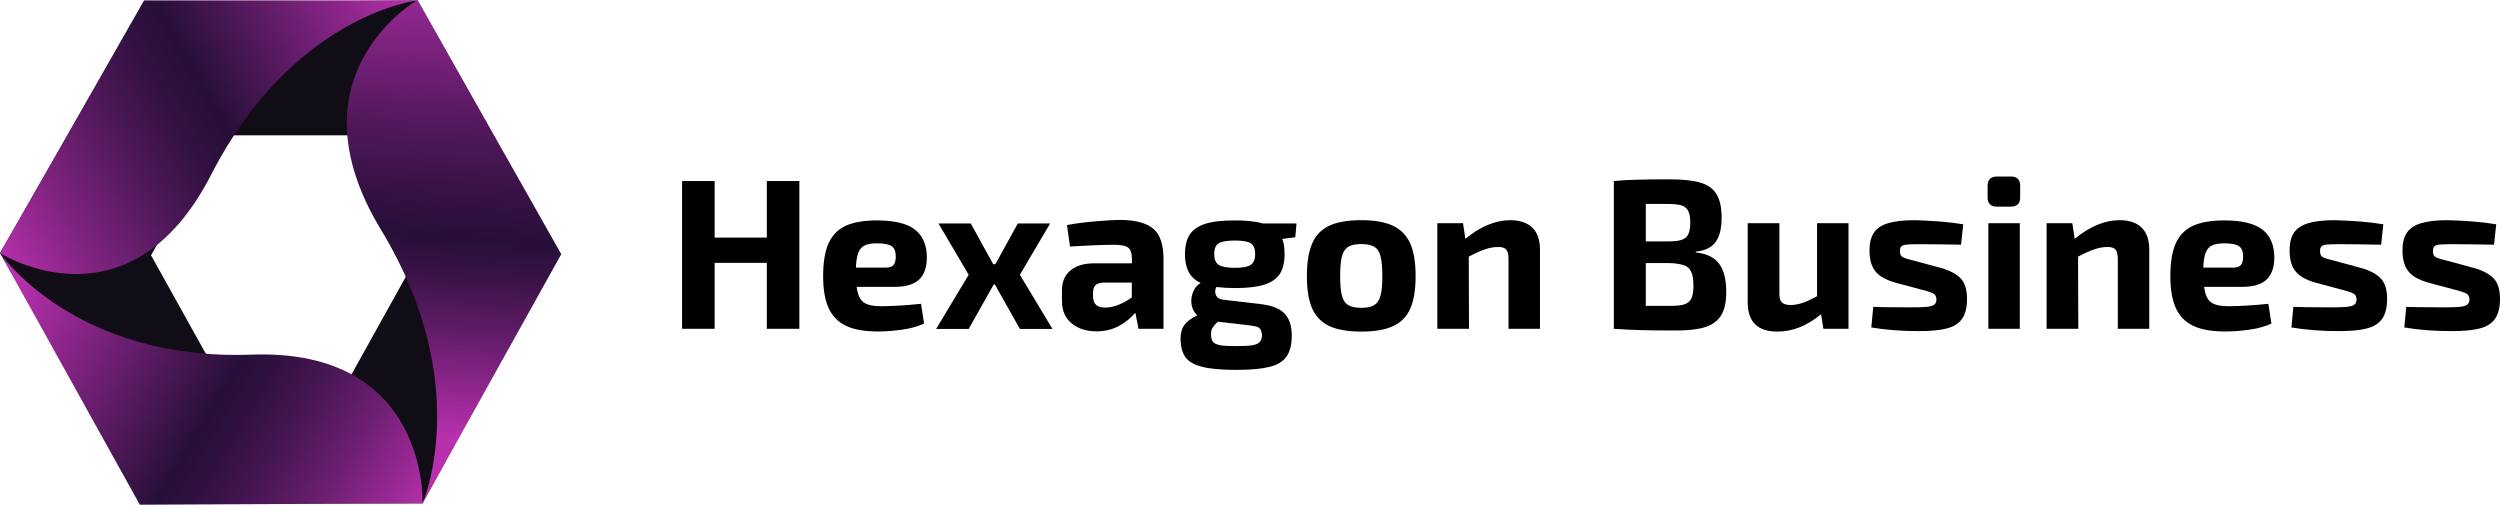
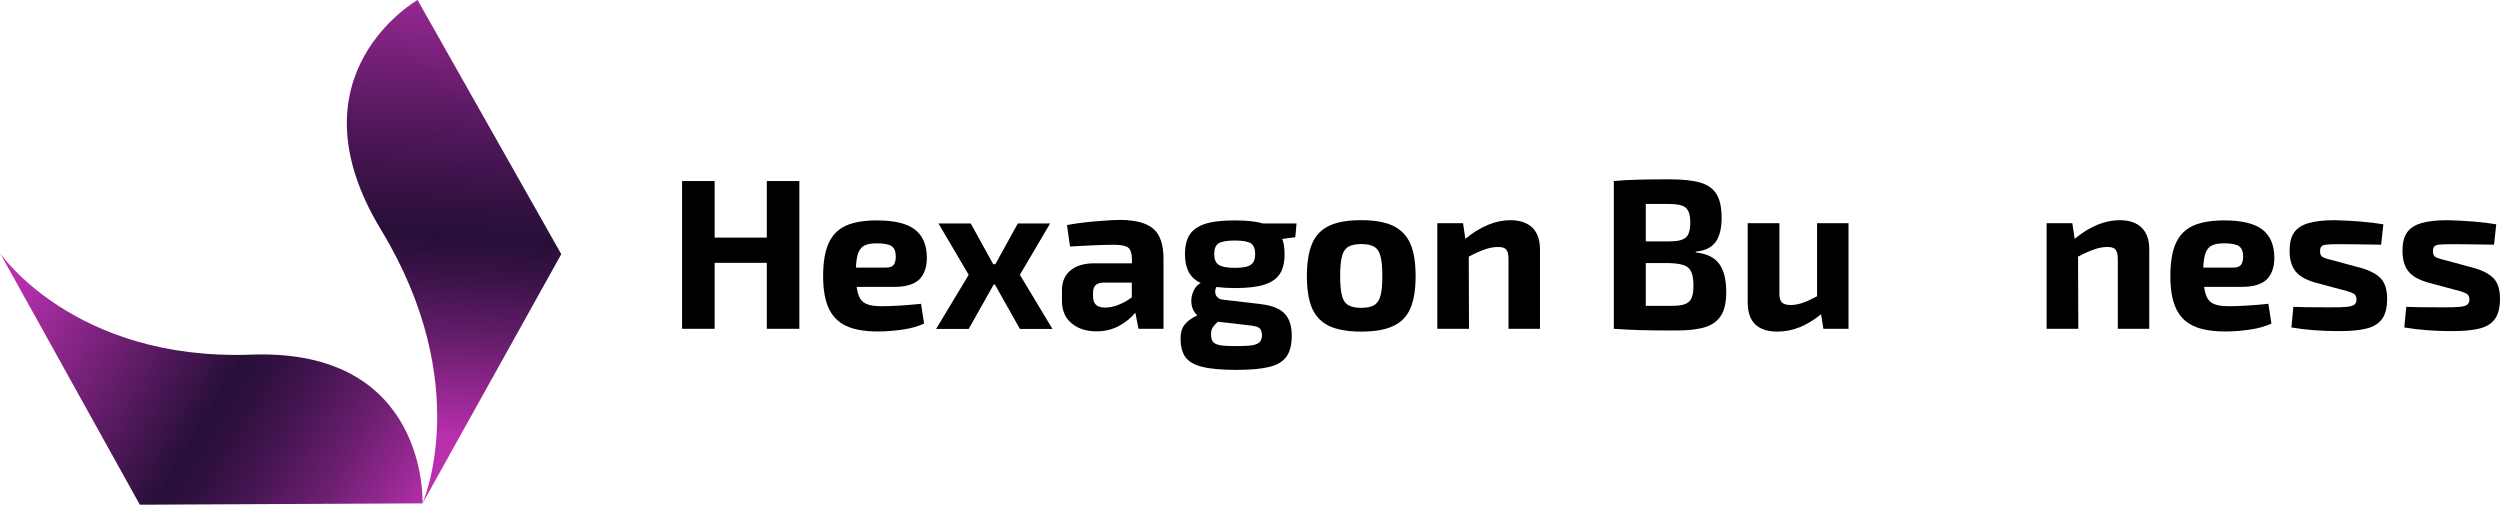
<svg xmlns="http://www.w3.org/2000/svg" version="1.1" id="Vrstva_2_00000072265894557904495530000012716160132789317289_" x="0px" y="0px" viewBox="0 0 2050.7 414" style="enable-background:new 0 0 2050.7 414;" xml:space="preserve">
  <style type="text/css">
	.st0{fill:#110D16;}
	.st1{fill:url(#SVGID_1_);}
	.st2{fill:url(#SVGID_00000100348969756480471400000004898772544121865113_);}
	.st3{fill:url(#SVGID_00000023272444751021005900000004432216373726847410_);}
</style>
  <g id="Vrstva_1-2">
    <g>
      <g>
        <path d="M655.7,148.5v121.2H629v-54.1h-42.8v54.1h-26.7V148.5h26.7v46.4H629v-46.4H655.7z" />
        <path d="M755.5,249.2l2.5,16.2c-4.7,2.2-10.4,3.9-17.2,4.9c-6.8,1-13.6,1.6-20.5,1.6c-11,0-19.8-1.5-26.3-4.6     c-6.6-3.1-11.3-8-14.3-14.6c-3-6.6-4.5-15.3-4.5-26.1c0-11.5,1.5-20.5,4.5-27.1s7.7-11.4,14-14.3c6.4-2.9,14.9-4.4,25.5-4.4     c14.4,0,24.8,2.5,31.3,7.5c6.4,5,9.7,12.6,9.8,22.7c0,8.1-2.1,14.1-6.2,18.2c-4.2,4-10.9,6.1-20.1,6.1h-31.3     c0.8,6.3,2.7,10.6,5.7,12.7c3,2.2,7.9,3.2,14.8,3.2C732.4,251.1,743.2,250.5,755.5,249.2L755.5,249.2z M709.3,201.3     c-2.3,1.1-4.1,3.1-5.2,5.9s-1.8,6.9-2,12.3h24.6c3.2,0,5.3-0.8,6.4-2.3s1.7-3.8,1.7-6.7c0-4.1-1.1-6.9-3.3-8.5     c-2.2-1.6-6.3-2.4-12.3-2.4C714.9,199.6,711.6,200.2,709.3,201.3L709.3,201.3z" />
        <path d="M816.1,233.4h-1l-20.5,36.4h-26.7l26.7-44.4l-24.8-42.1h26.5l18.4,33.4h1.8l18.4-33.4h26.5l-24.8,42.1l26.7,44.4h-26.7     L816.1,233.4L816.1,233.4z" />
        <path d="M946.2,187.8c5.5,4.7,8.2,13,8.2,24.7v57.2h-20.5l-2.6-13.2c-3.6,4.3-8.1,8-13.5,10.9c-5.4,2.9-11.5,4.4-18.4,4.4     c-8.3,0-15.1-2.2-20.4-6.6c-5.3-4.4-7.9-10.5-7.9-18.4v-8.8c0-6.9,2.3-12.3,7-16.2c4.7-3.9,11.2-5.8,19.5-5.8h30.9v-3.9     c-0.1-4.4-1.1-7.4-3.1-9c-1.9-1.5-5.7-2.3-11.2-2.3c-9.6,0-21.8,0.5-36.5,1.4l-2.5-17.6c6.3-1.2,13.9-2.2,22.8-3     s16.3-1.2,22.3-1.2C932.1,180.7,940.7,183,946.2,187.8L946.2,187.8z M899.1,250.1c1.6,1.5,4.2,2.2,7.7,2.2     c3.2,0,6.7-0.7,10.5-2.2c3.9-1.5,7.5-3.5,11.1-6.2v-12.1h-23.4c-3,0.1-5.2,0.9-6.5,2.3c-1.3,1.4-1.9,3.4-1.9,6v3.3     C896.7,246.4,897.5,248.7,899.1,250.1L899.1,250.1z" />
        <path d="M1062.5,194.6l-10.7,1.4c1.3,3.2,1.9,7.3,1.9,12.5c0,6.8-1.3,12.2-3.9,16.2c-2.6,4-6.8,6.9-12.7,8.8s-14,2.8-24.2,2.8     c-5.2,0-10.2-0.3-15.1-0.9c-0.7,1.2-1,2.5-1,3.9c0,1.6,0.5,3.1,1.6,4.3s2.6,2,4.7,2.2l31.4,3.7c8.9,1.1,15.3,3.6,19.2,7.7     c3.9,4.1,5.9,10.1,5.9,18.1c0,7.5-1.5,13.3-4.4,17.3c-2.9,4-7.6,6.9-14.1,8.4c-6.4,1.6-15.5,2.4-27,2.4s-21.4-0.8-27.9-2.5     c-6.6-1.6-11.2-4.3-13.8-7.9c-2.6-3.6-4-8.8-4-15.5c0-4.5,1-8.1,3.2-11c2.1-2.9,5.6-5.5,10.5-7.8c-3.3-3.2-4.9-7.1-4.9-11.9     c0-2.9,0.7-5.8,2-8.5c1.3-2.8,3.2-4.8,5.7-6.2c-4.5-2.1-7.7-5.1-9.8-8.9c-2-3.8-3.1-8.6-3.1-14.5c0-6.9,1.3-12.4,3.9-16.3     s6.8-6.9,12.7-8.8s14-2.8,24.3-2.8c9.7,0,17.4,0.8,23,2.5h27.6L1062.5,194.6L1062.5,194.6z M1033.7,269.8c-0.8-1-2.1-1.7-3.9-2.1     c-1.8-0.4-4.8-0.9-9-1.3l-21.8-2.5c-2,1.8-3.4,3.4-4.3,4.8s-1.3,3.2-1.3,5.4c0,2.9,0.5,5.1,1.7,6.4c1.1,1.3,3.1,2.2,5.9,2.7     s7.1,0.7,13,0.7s10.4-0.2,13.3-0.7c2.9-0.5,4.9-1.4,6.1-2.7c1.2-1.4,1.8-3.4,1.8-6.1C1034.9,272.4,1034.5,270.8,1033.7,269.8     L1033.7,269.8z M1026,217.2c2.4-1.6,3.6-4.6,3.6-8.8s-1.2-7.3-3.5-8.8c-2.3-1.5-6.7-2.3-13.2-2.3s-10.9,0.8-13.3,2.3     s-3.6,4.4-3.6,8.8s1.2,7.1,3.6,8.8c2.4,1.6,6.8,2.5,13.3,2.5S1023.6,218.9,1026,217.2z" />
        <path d="M1142.7,185.2c6.4,3.1,11.1,7.9,14.1,14.5c2.9,6.6,4.4,15.5,4.4,26.8s-1.5,20.1-4.4,26.7c-2.9,6.6-7.6,11.3-14.1,14.3     c-6.4,3-15.1,4.5-26,4.5s-19.7-1.5-26.2-4.5c-6.4-3-11.1-7.8-14.1-14.3c-2.9-6.6-4.4-15.5-4.4-26.7s1.5-20.2,4.4-26.9     c2.9-6.7,7.6-11.5,14.1-14.5c6.4-3,15.2-4.5,26.2-4.5S1136.3,182.2,1142.7,185.2L1142.7,185.2z M1106,202.4     c-2.5,1.5-4.2,4.1-5.2,7.8c-1,3.8-1.5,9.2-1.5,16.3s0.5,12.4,1.5,16.1s2.7,6.3,5.2,7.7c2.5,1.5,6,2.2,10.7,2.2s8.1-0.7,10.5-2.2     c2.5-1.5,4.2-4,5.2-7.7c1-3.7,1.5-9,1.5-16.1s-0.5-12.6-1.5-16.3c-1-3.8-2.7-6.4-5.2-7.8c-2.5-1.5-6-2.2-10.5-2.2     S1108.5,200.9,1106,202.4z" />
        <path d="M1257,186.8c4.2,4.1,6.2,10.1,6.2,17.9v65h-25.8v-56.9c0-3.9-0.6-6.5-1.8-8c-1.2-1.5-3.4-2.2-6.6-2.2     c-3.4,0-6.9,0.6-10.5,1.8c-3.6,1.2-8.2,3.2-13.7,6.1l0.2,59.2h-26v-86.6h21.1l1.9,12.8c12.4-10.2,24.8-15.3,37.1-15.3     C1246.8,180.7,1252.8,182.7,1257,186.8L1257,186.8z" />
        <path d="M1410.2,216.4c3.9,5.3,5.8,13,5.8,23.1c0,8.3-1.4,14.7-4.2,19.2c-2.8,4.5-7.1,7.7-13,9.6s-13.8,2.8-23.9,2.8     c-12.5,0-22.4-0.1-29.5-0.3c-7.1-0.2-14.3-0.6-21.6-1.1V148.5c6.4-0.6,12.9-1,19.3-1.1c6.4-0.2,15.2-0.3,26.2-0.3     s19.4,0.9,25.5,2.7c6.1,1.8,10.5,5,13.3,9.6s4.1,11,4.1,19.3c0,8.8-1.7,15.4-5,19.9c-3.3,4.5-8.8,7.1-16.2,7.8v0.7     C1399.9,208,1406.3,211.1,1410.2,216.4L1410.2,216.4z M1384.8,173c-1.1-2.2-3-3.7-5.5-4.5c-2.6-0.8-6.3-1.2-11.2-1.2H1350v30.7     h19.5c6.6,0,11-1.1,13.4-3.2c2.4-2.1,3.6-6.3,3.6-12.5C1386.5,178.3,1385.9,175.2,1384.8,173L1384.8,173z M1381.8,249.6     c2.6-0.9,4.5-2.5,5.6-4.8s1.7-5.8,1.7-10.4c0-5-0.6-8.8-1.8-11.4c-1.2-2.6-3.1-4.4-5.9-5.4s-6.7-1.6-11.8-1.8H1350v35.1h20.4     C1375.4,250.9,1379.2,250.5,1381.8,249.6z" />
        <path d="M1516.3,183.1v86.6h-20.6l-1.9-11.9c-6,4.8-11.9,8.4-17.7,10.7c-5.9,2.3-11.9,3.5-18.1,3.5c-16.3,0-24.4-8-24.4-24.1     v-64.8h26V240c-0.1,3.8,0.5,6.4,1.9,7.9c1.4,1.5,3.9,2.3,7.4,2.3c3,0,6.2-0.6,9.6-1.7c3.3-1.1,7.3-3,12-5.5v-59.9L1516.3,183.1     L1516.3,183.1z" />
-         <path d="M1591.4,181.7c7.5,0.6,13.8,1.4,19,2.3l-1.8,16.7c-14.8-0.2-25.9-0.4-33.4-0.4c-5.3,0-8.9,0.1-11,0.3     c-2.1,0.2-3.5,0.6-4.4,1.4c-0.9,0.8-1.3,2.1-1.3,4.1c0,2.2,0.6,3.7,1.8,4.5c1.2,0.8,2.8,1.4,5,2c2.2,0.6,3.7,1,4.7,1.2l22.1,6     c7.7,2.2,13.2,5.2,16.5,8.9s4.9,9.2,4.9,16.4s-1.3,12.5-4,16.3c-2.7,3.9-6.8,6.5-12.5,8s-13.3,2.2-23.2,2.2c-14.1,0-27-1-38.8-3     l1.6-16.9c4.2,0.2,14.2,0.4,30,0.4c6.2,0,10.8-0.1,13.8-0.4c3-0.3,5.1-0.9,6.2-1.8c1.2-0.9,1.8-2.3,1.8-4.2     c0-2.1-0.7-3.6-1.9-4.5c-1.3-0.9-3.1-1.6-5.4-2.3s-4-1.1-4.9-1.3l-21.6-5.8c-8-2.3-13.5-5.5-16.5-9.6c-3.1-4-4.6-9.6-4.6-16.8     c0-6.1,1.2-10.9,3.6-14.5s6.3-6.2,11.6-7.8c5.3-1.6,12.6-2.5,21.7-2.5C1576.9,180.8,1583.9,181.1,1591.4,181.7L1591.4,181.7z" />
-         <path d="M1657.1,152.4v9.5c0,5-2.5,7.6-7.6,7.6H1638c-5,0-7.6-2.5-7.6-7.6v-9.5c0-5,2.5-7.6,7.6-7.6h11.6     C1654.6,144.8,1657.1,147.4,1657.1,152.4z M1656.8,269.7H1631v-86.6h25.8V269.7z" />
        <path d="M1756.8,186.8c4.2,4.1,6.2,10.1,6.2,17.9v65h-25.8v-56.9c0-3.9-0.6-6.5-1.8-8c-1.2-1.5-3.4-2.2-6.6-2.2     c-3.4,0-6.9,0.6-10.5,1.8c-3.6,1.2-8.2,3.2-13.7,6.1l0.2,59.2h-26v-86.6h21.1l1.9,12.8c12.4-10.2,24.8-15.3,37.1-15.3     C1746.7,180.7,1752.7,182.7,1756.8,186.8L1756.8,186.8z" />
        <path d="M1860.7,249.2l2.5,16.2c-4.7,2.2-10.4,3.9-17.2,4.9c-6.8,1-13.6,1.6-20.6,1.6c-11,0-19.8-1.5-26.3-4.6     c-6.6-3.1-11.3-8-14.3-14.6c-3-6.6-4.5-15.3-4.5-26.1c0-11.5,1.5-20.5,4.5-27.1s7.7-11.4,14.1-14.3c6.4-2.9,14.9-4.4,25.6-4.4     c14.4,0,24.8,2.5,31.3,7.5c6.4,5,9.7,12.6,9.8,22.7c0,8.1-2.1,14.1-6.2,18.2c-4.2,4-10.9,6.1-20.1,6.1h-31.3     c0.8,6.3,2.7,10.6,5.7,12.7c3,2.2,7.9,3.2,14.8,3.2C1837.6,251.1,1848.4,250.5,1860.7,249.2L1860.7,249.2z M1814.5,201.3     c-2.3,1.1-4.1,3.1-5.2,5.9c-1.1,2.8-1.8,6.9-2,12.3h24.6c3.2,0,5.3-0.8,6.4-2.3s1.7-3.8,1.7-6.7c0-4.1-1.1-6.9-3.3-8.5     s-6.3-2.4-12.3-2.4C1820.1,199.6,1816.8,200.2,1814.5,201.3L1814.5,201.3z" />
        <path d="M1936,181.7c7.5,0.6,13.8,1.4,19,2.3l-1.8,16.7c-14.8-0.2-25.9-0.4-33.4-0.4c-5.3,0-8.9,0.1-11,0.3     c-2.1,0.2-3.5,0.6-4.4,1.4c-0.9,0.8-1.3,2.1-1.3,4.1c0,2.2,0.6,3.7,1.8,4.5c1.2,0.8,2.8,1.4,5,2c2.2,0.6,3.7,1,4.7,1.2l22.1,6     c7.7,2.2,13.2,5.2,16.5,8.9s4.9,9.2,4.9,16.4s-1.3,12.5-4,16.3c-2.7,3.9-6.8,6.5-12.5,8s-13.3,2.2-23.2,2.2c-14.1,0-27-1-38.8-3     l1.6-16.9c4.2,0.2,14.2,0.4,30,0.4c6.2,0,10.8-0.1,13.8-0.4c3-0.3,5.1-0.9,6.2-1.8c1.2-0.9,1.8-2.3,1.8-4.2     c0-2.1-0.7-3.6-1.9-4.5c-1.3-0.9-3.1-1.6-5.4-2.3s-4-1.1-4.9-1.3l-21.6-5.8c-8-2.3-13.5-5.5-16.5-9.6c-3.1-4-4.6-9.6-4.6-16.8     c0-6.1,1.2-10.9,3.6-14.5s6.3-6.2,11.6-7.8c5.3-1.6,12.6-2.5,21.7-2.5C1921.5,180.8,1928.5,181.1,1936,181.7L1936,181.7z" />
        <path d="M2028.6,181.7c7.5,0.6,13.8,1.4,19,2.3l-1.8,16.7c-14.8-0.2-25.9-0.4-33.4-0.4c-5.3,0-8.9,0.1-11,0.3     c-2.1,0.2-3.5,0.6-4.4,1.4c-0.9,0.8-1.3,2.1-1.3,4.1c0,2.2,0.6,3.7,1.8,4.5c1.2,0.8,2.8,1.4,5,2c2.2,0.6,3.7,1,4.7,1.2l22.1,6     c7.7,2.2,13.2,5.2,16.5,8.9s4.9,9.2,4.9,16.4s-1.4,12.5-4,16.3c-2.7,3.9-6.8,6.5-12.5,8s-13.3,2.2-23.2,2.2c-14.1,0-27-1-38.8-3     l1.6-16.9c4.2,0.2,14.2,0.4,30,0.4c6.2,0,10.8-0.1,13.8-0.4c3-0.3,5.1-0.9,6.2-1.8c1.2-0.9,1.8-2.3,1.8-4.2     c0-2.1-0.7-3.6-1.9-4.5c-1.3-0.9-3.1-1.6-5.4-2.3s-4-1.1-4.9-1.3l-21.6-5.8c-8-2.3-13.5-5.5-16.5-9.6c-3.1-4-4.6-9.6-4.6-16.8     c0-6.1,1.2-10.9,3.6-14.5s6.3-6.2,11.6-7.8c5.3-1.6,12.6-2.5,21.7-2.5C2014.1,180.8,2021.1,181.1,2028.6,181.7L2028.6,181.7z" />
      </g>
      <g>
-         <path class="st0" d="M458.7,207.6L346.6,412.9H117.7L0,207.6L117.7,2.4l224.8-2.1L458.7,207.6L458.7,207.6z M178.6,307.7H288     l54.7-98.4L288,111H178.6l-54.7,98.4L178.6,307.7z" />
        <linearGradient id="SVGID_1_" gradientUnits="userSpaceOnUse" x1="-1618.041" y1="2720.407" x2="-1617.401" y2="2720.407" gradientTransform="matrix(-548.434 311.554 -311.554 -548.434 -39505.559 1996054.875)">
          <stop offset="0" style="stop-color:#B830AD" />
          <stop offset="0" style="stop-color:#B830AD" />
          <stop offset="0.28" style="stop-color:#5E1B65" />
          <stop offset="0.46" style="stop-color:#270F39" />
          <stop offset="0.54" style="stop-color:#321141" />
          <stop offset="0.66" style="stop-color:#4F1859" />
          <stop offset="0.83" style="stop-color:#7F237F" />
          <stop offset="1" style="stop-color:#B830AD" />
        </linearGradient>
-         <path class="st1" d="M342.5,0.3H118.2L0,207.6c0,0,105.8,67.2,173.2-64.3C240.6,11.9,342.5,0.3,342.5,0.3z" />
        <linearGradient id="SVGID_00000090263821762450946650000002206061422090225807_" gradientUnits="userSpaceOnUse" x1="-1615.405" y1="2720.627" x2="-1614.765" y2="2720.627" gradientTransform="matrix(-43.21 625.78 -625.78 -43.21 1633097.625 1128415.625)">
          <stop offset="0" style="stop-color:#B830AD" />
          <stop offset="0.15" style="stop-color:#8E268B" />
          <stop offset="0.36" style="stop-color:#56195F" />
          <stop offset="0.52" style="stop-color:#341143" />
          <stop offset="0.6" style="stop-color:#270F39" />
          <stop offset="0.67" style="stop-color:#381246" />
          <stop offset="0.8" style="stop-color:#651D6B" />
          <stop offset="0.98" style="stop-color:#AE2DA5" />
          <stop offset="1" style="stop-color:#B830AD" />
        </linearGradient>
        <path style="fill:url(#SVGID_00000090263821762450946650000002206061422090225807_);" d="M346.6,412.9l113.8-204.4L342.5,0     c0,0-107.3,61-30,188.4S346.5,412.9,346.6,412.9L346.6,412.9z" />
        <linearGradient id="SVGID_00000116925041661948109160000012434114851994259077_" gradientUnits="userSpaceOnUse" x1="-1614.046" y1="2722.807" x2="-1613.407" y2="2722.807" gradientTransform="matrix(514.69 309.869 -309.869 514.69 1674445.75 -901021.125)">
          <stop offset="0" style="stop-color:#B830AD" />
          <stop offset="0.5" style="stop-color:#270F39" />
          <stop offset="0.56" style="stop-color:#2F103F" />
          <stop offset="0.66" style="stop-color:#451551" />
          <stop offset="0.79" style="stop-color:#691E6E" />
          <stop offset="0.93" style="stop-color:#9B2996" />
          <stop offset="1" style="stop-color:#B830AD" />
        </linearGradient>
        <path style="fill:url(#SVGID_00000116925041661948109160000012434114851994259077_);" d="M0,207.6L114.7,414l231.9-1.1     c0,0,5.3-127.3-140.4-122C60.5,296.2,0,207.6,0,207.6z" />
      </g>
    </g>
  </g>
</svg>